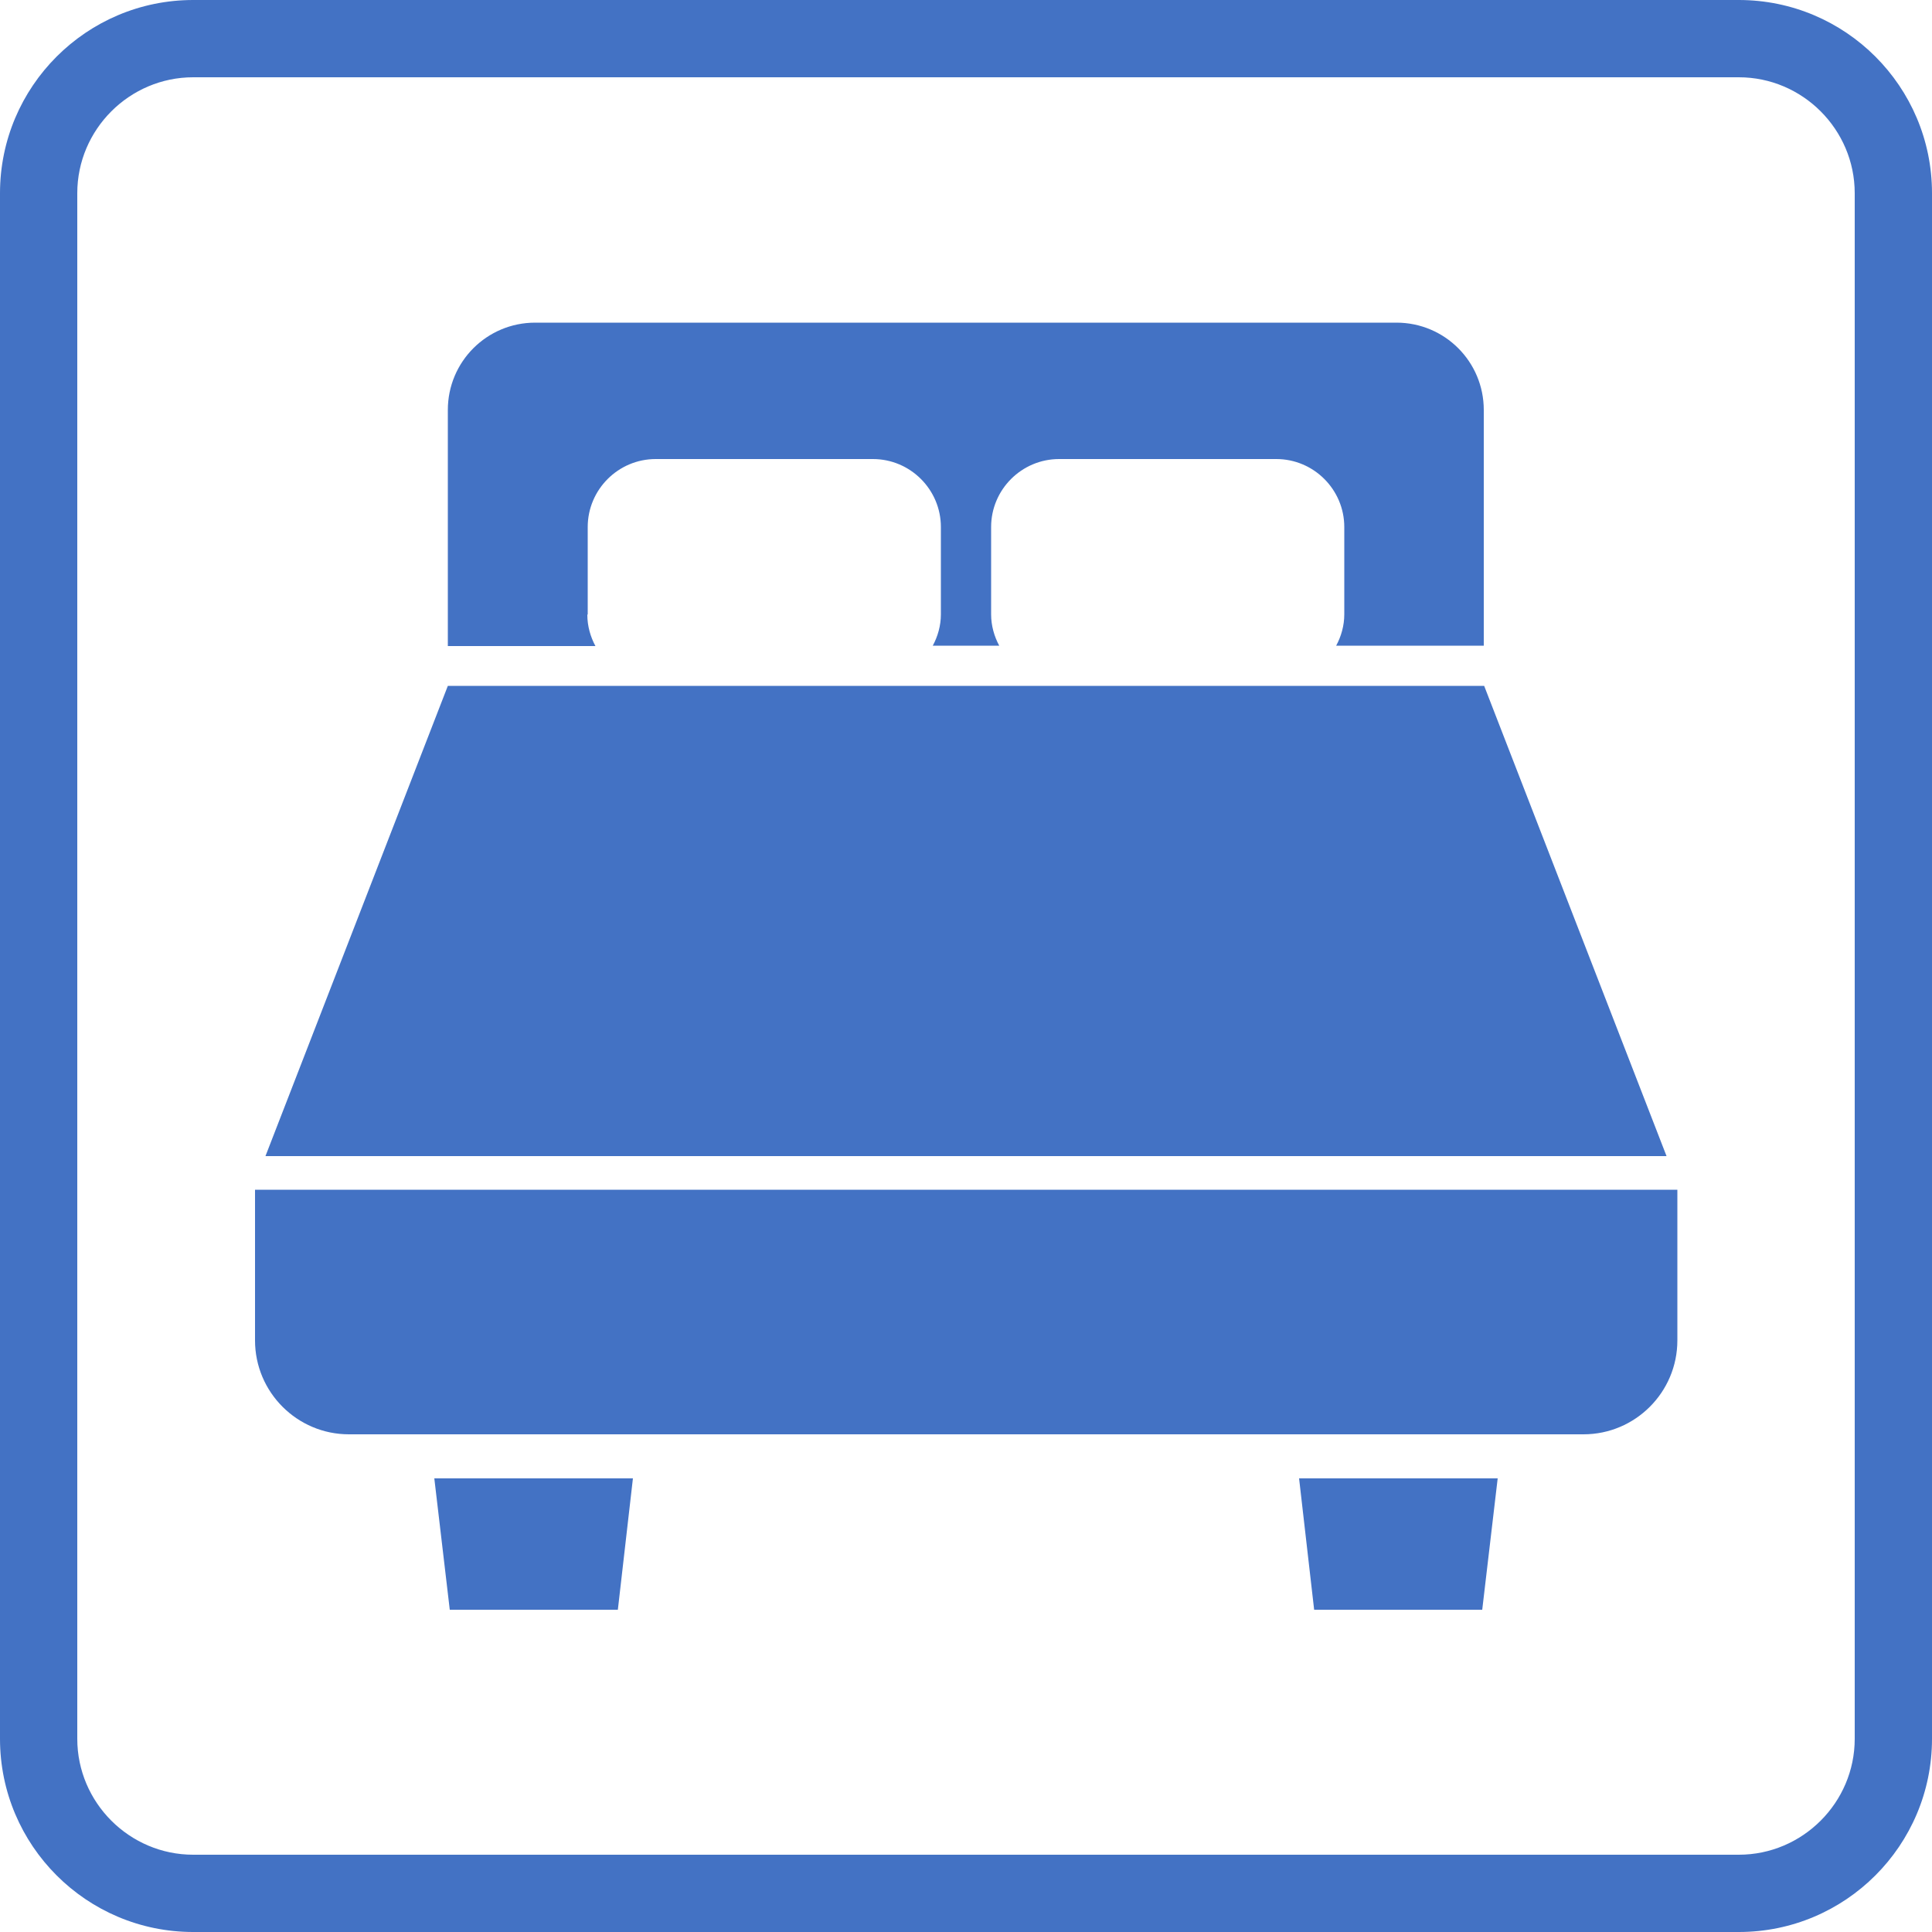
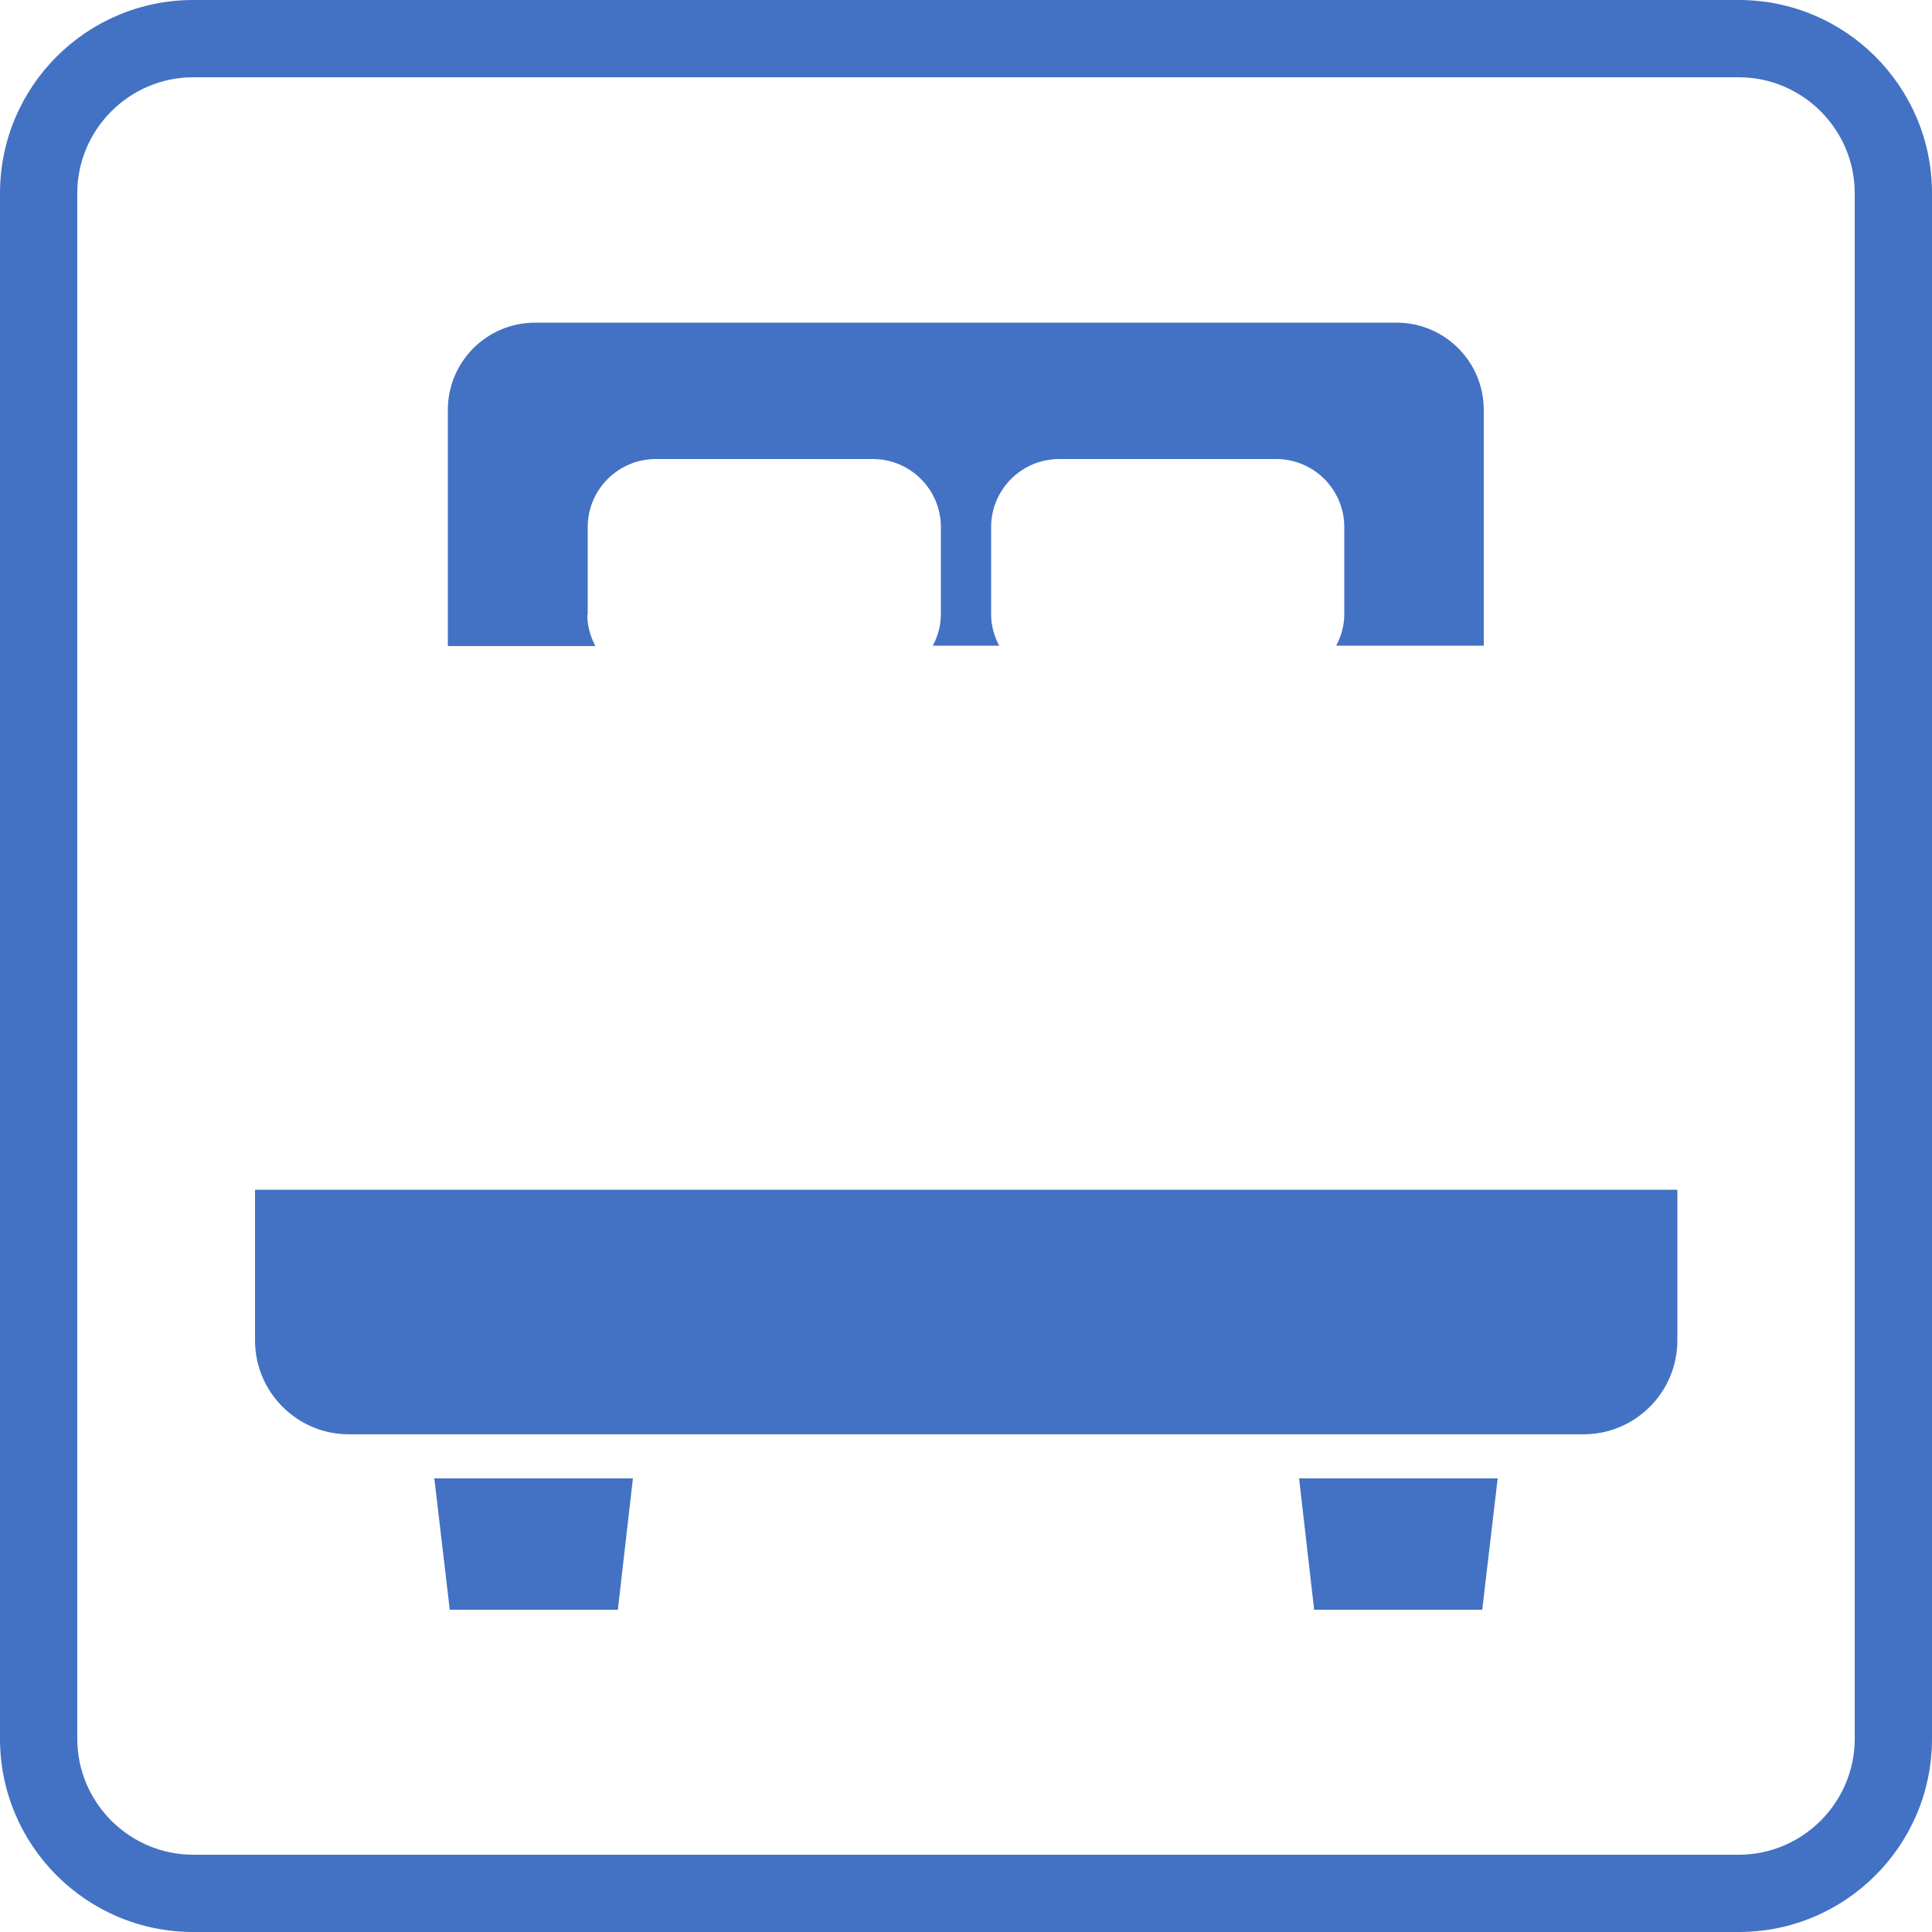
<svg xmlns="http://www.w3.org/2000/svg" id="_レイヤー_2" viewBox="0 0 50 50">
  <defs>
    <style>.cls-1{fill:#4372c4;}</style>
  </defs>
  <g id="_レイヤー_2-2">
    <g>
      <path class="cls-1" d="M45,2c1.65,0,3,1.35,3,3V45c0,1.65-1.35,3-3,3H5c-1.65,0-3-1.35-3-3V5c0-1.65,1.35-3,3-3H45m0-2H5C2.24,0,0,2.24,0,5V45c0,2.76,2.24,5,5,5H45c2.76,0,5-2.24,5-5V5c0-2.76-2.24-5-5-5h0Z" />
      <g>
        <path class="cls-1" d="M15.21,15.9v-2.26c0-.97,.79-1.76,1.76-1.76h5.62c.97,0,1.76,.79,1.76,1.76v2.26c0,.29-.08,.57-.21,.81h1.72c-.13-.24-.21-.52-.21-.81v-2.26c0-.97,.79-1.76,1.76-1.76h5.62c.97,0,1.76,.79,1.76,1.76v2.26c0,.29-.08,.57-.21,.81h3.82v-6.1c0-1.25-1.01-2.26-2.26-2.26H13.85c-1.25,0-2.26,1.01-2.26,2.26v6.11h3.82c-.13-.24-.21-.52-.21-.81Z" />
-         <polygon class="cls-1" points="38.41 17.75 11.59 17.75 6.87 29.92 43.13 29.92 38.41 17.75" />
        <path class="cls-1" d="M6.6,30.79v3.9c0,1.34,1.09,2.43,2.43,2.43h31.95c1.34,0,2.43-1.09,2.43-2.43v-3.9H6.6Z" />
        <polygon class="cls-1" points="11.64 41.66 15.99 41.66 16.38 38.26 11.24 38.26 11.64 41.66" />
        <polygon class="cls-1" points="34.01 41.66 38.36 41.66 38.76 38.26 33.62 38.26 34.01 41.66" />
      </g>
    </g>
  </g>
</svg>